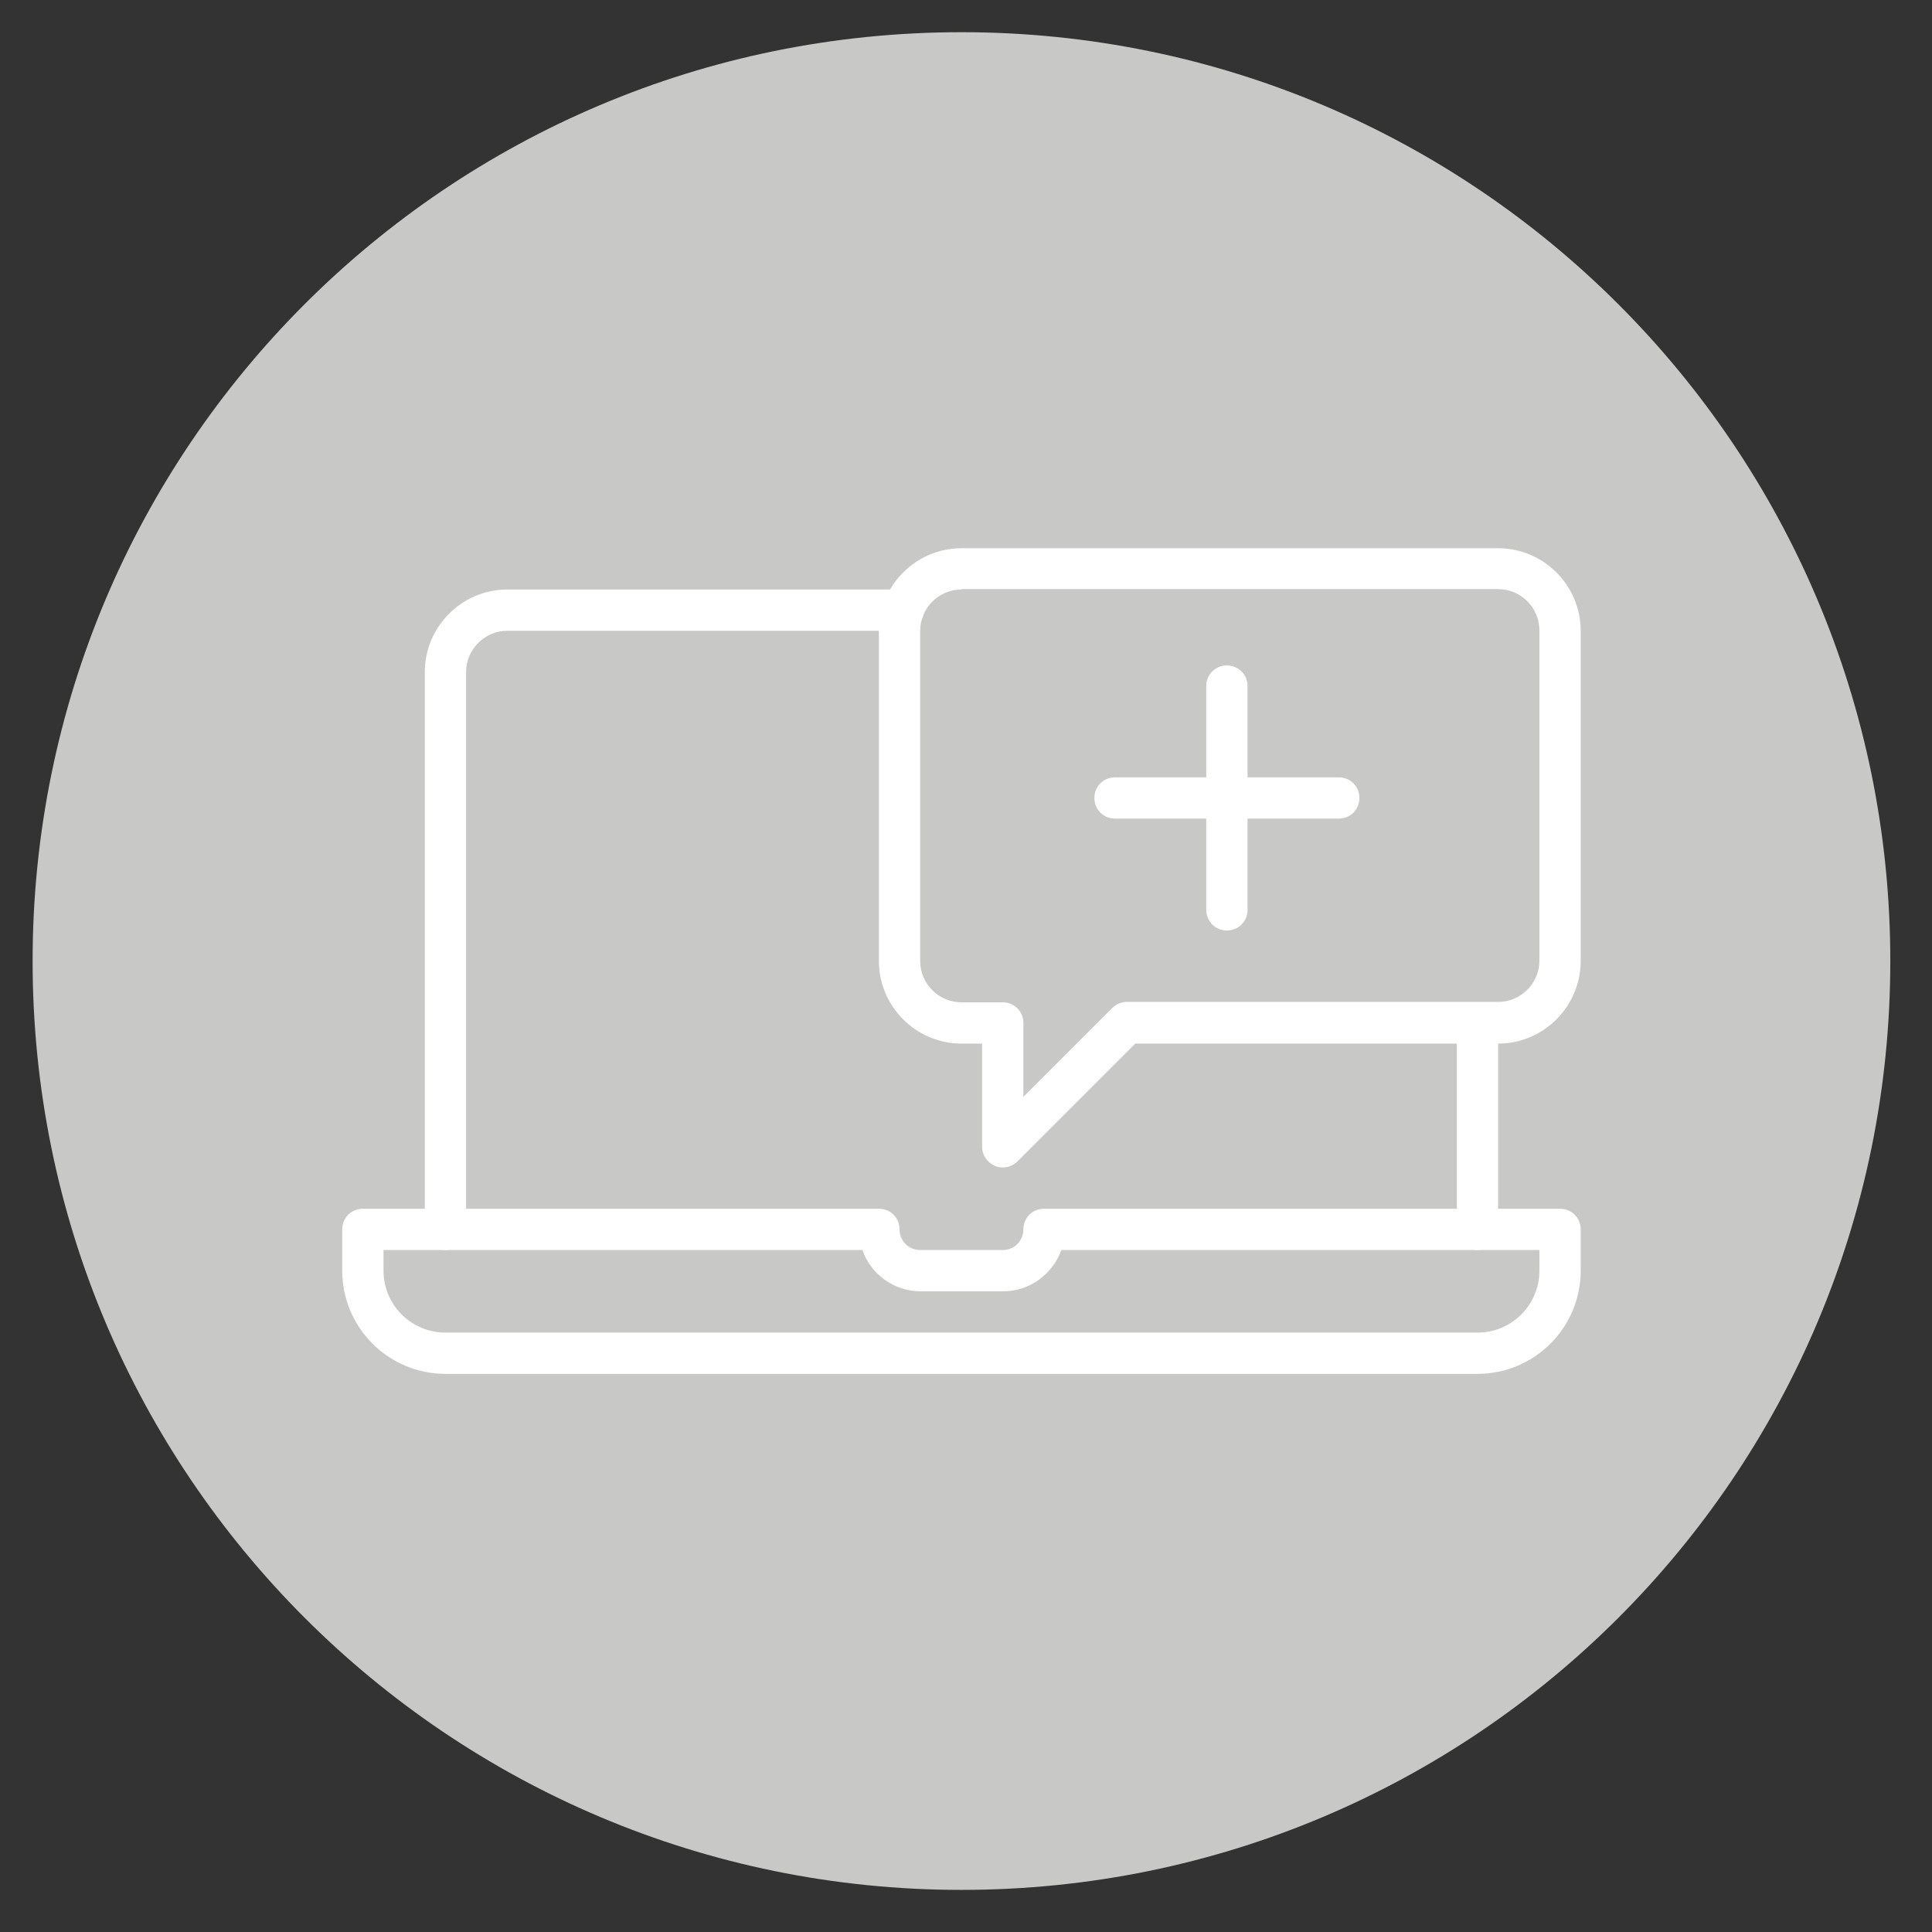
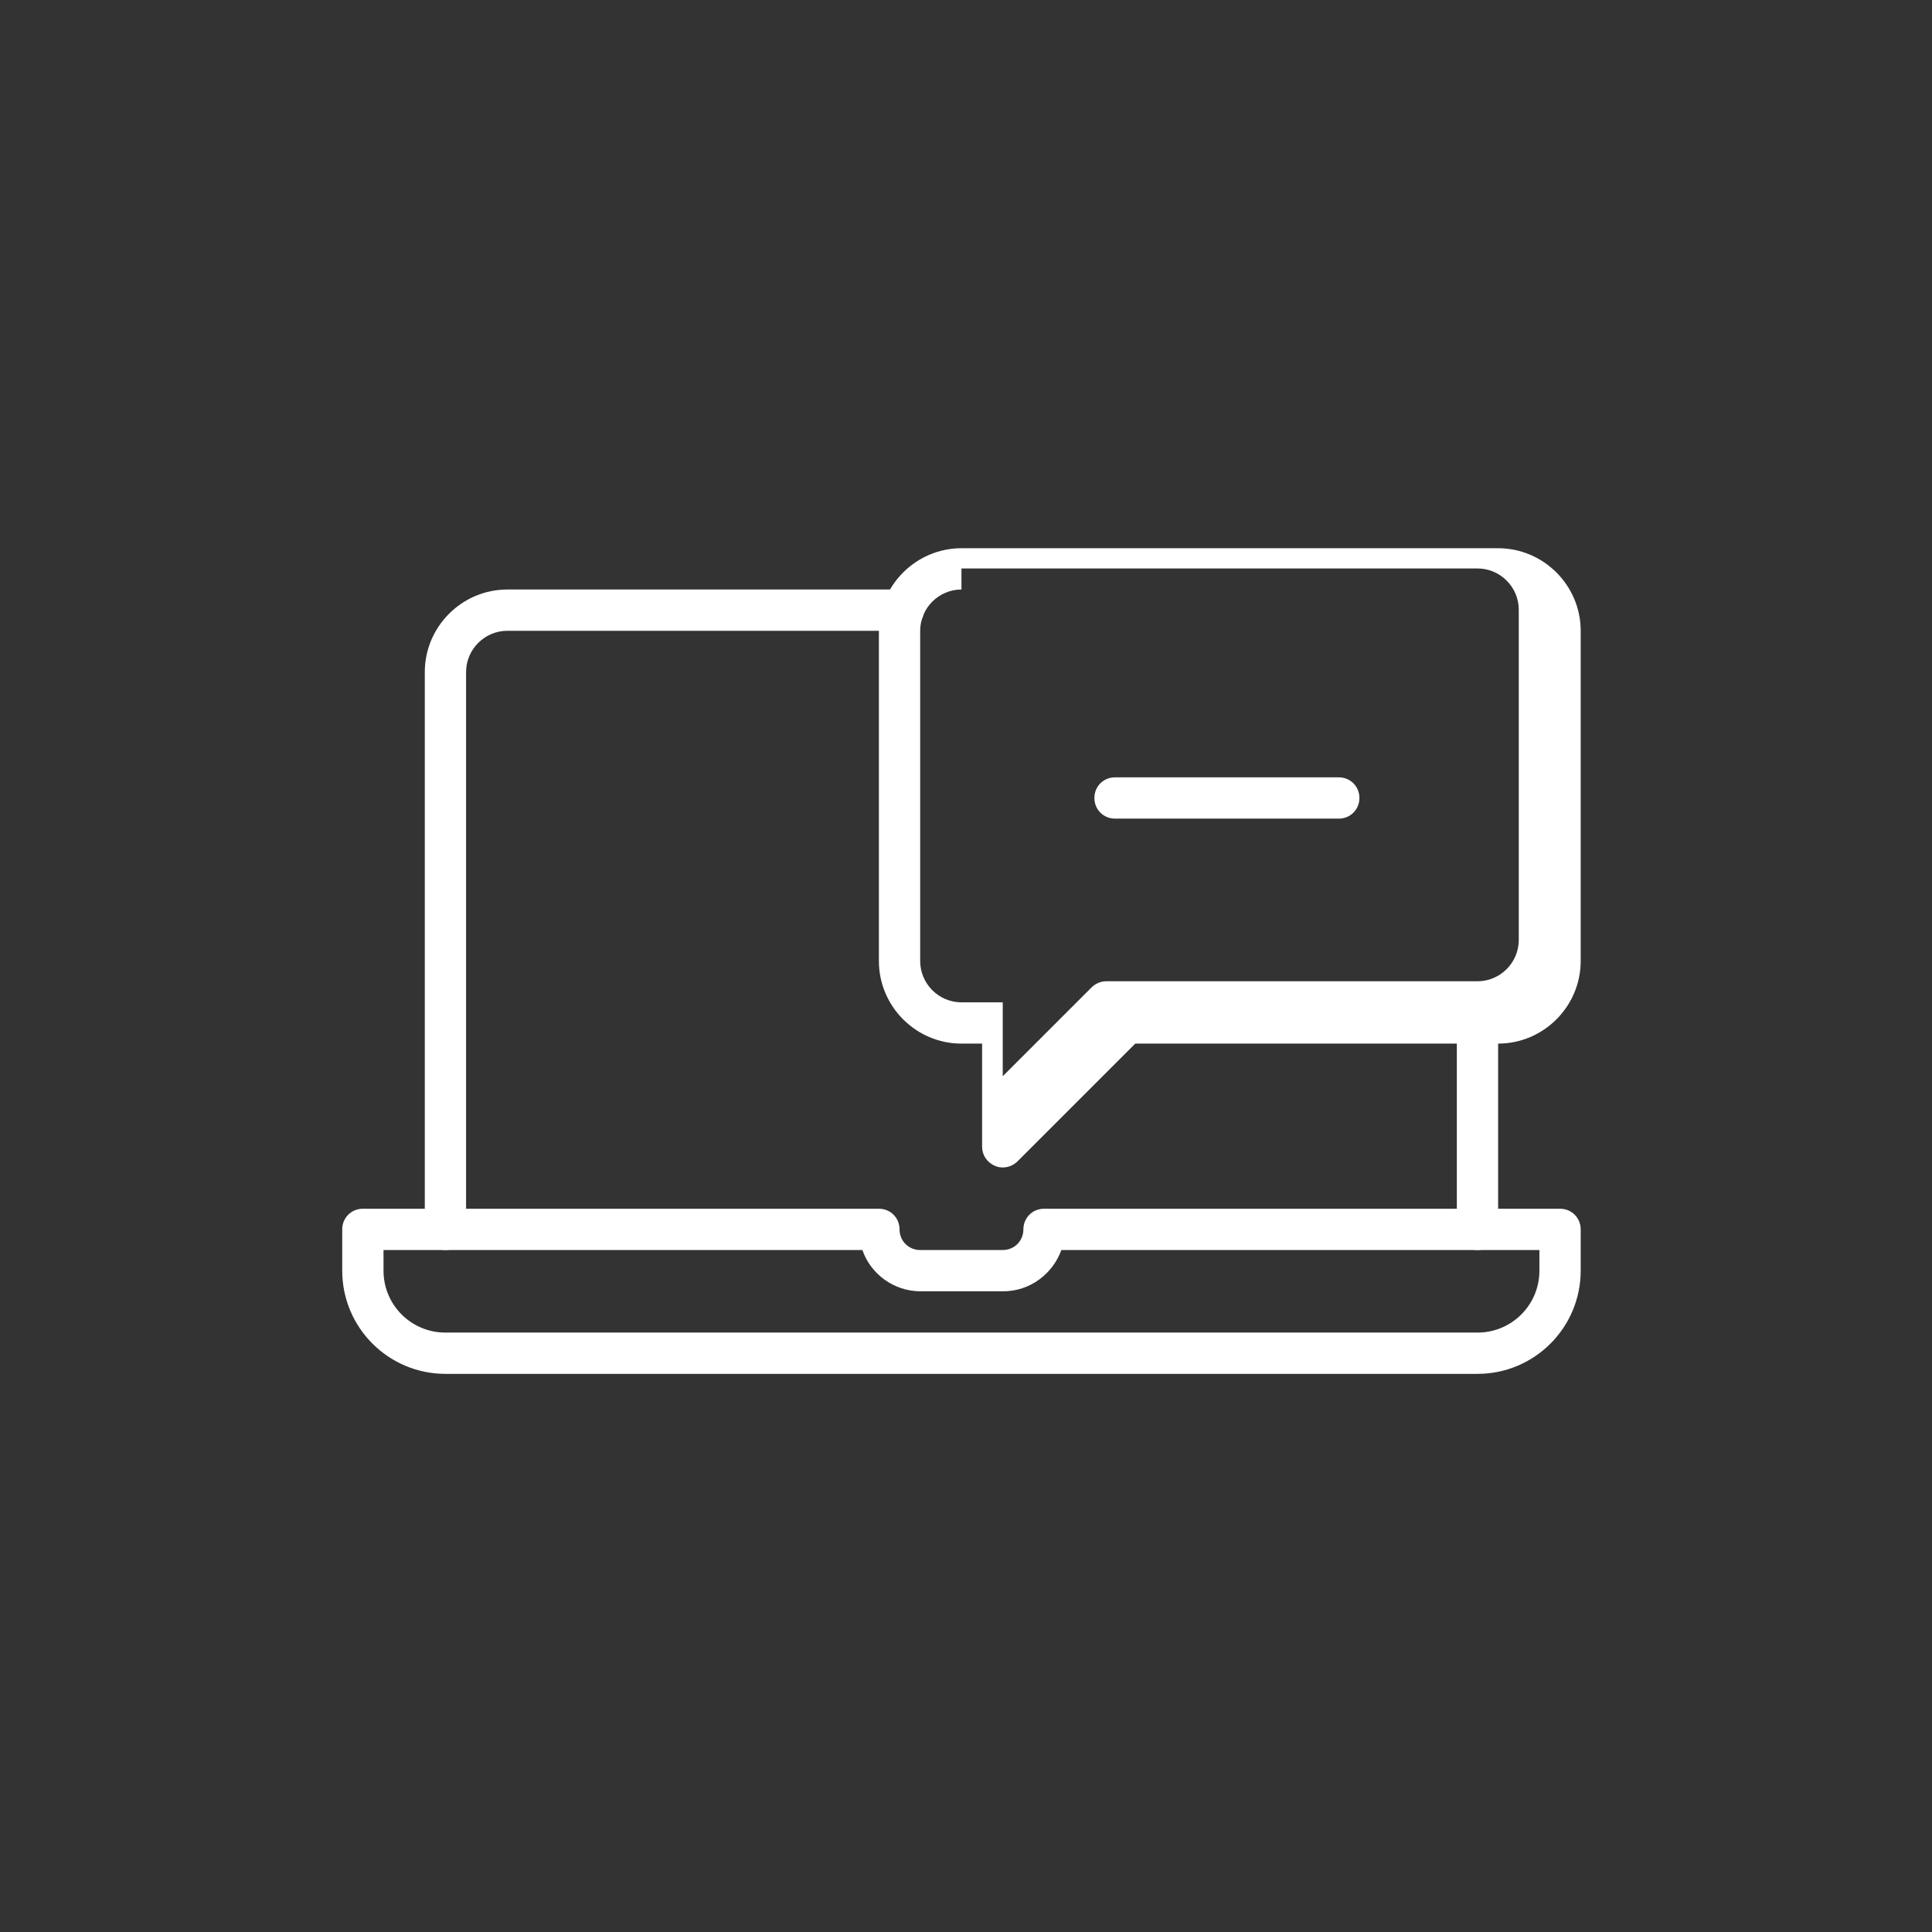
<svg xmlns="http://www.w3.org/2000/svg" xmlns:xlink="http://www.w3.org/1999/xlink" version="1.1" id="Layer_1" x="0px" y="0px" viewBox="0 0 46.8 46.8" style="enable-background:new 0 0 46.8 46.8;" xml:space="preserve">
  <rect x="0" y="0" width="46.8" height="46.8" fill="#333333" stroke="none" />
  <style type="text/css">
	.st0{clip-path:url(#SVGID_2_);}
	.st1{clip-path:url(#SVGID_4_);}
	.st2{clip-path:url(#SVGID_6_);fill:#C8C8C7;}
	.st3{fill:#FFFFFF;}
	.st4{fill:none;stroke:#FFFFFF;stroke-linecap:round;}
</style>
  <g>
    <defs>
      <rect id="SVGID_1_" x="0.79" y="0.78" width="45" height="45" />
    </defs>
    <clipPath id="SVGID_2_">
      <use xlink:href="#SVGID_1_" style="overflow:visible;" />
    </clipPath>
    <g class="st0">
      <defs>
        <rect id="SVGID_3_" x="0.79" y="0.78" width="45" height="45" />
      </defs>
      <clipPath id="SVGID_4_">
        <use xlink:href="#SVGID_3_" style="overflow:visible;" />
      </clipPath>
      <g class="st1">
        <defs>
          <rect id="SVGID_5_" x="-8.21" y="-6.22" width="63" height="53" />
        </defs>
        <clipPath id="SVGID_6_">
          <use xlink:href="#SVGID_5_" style="overflow:visible;" />
        </clipPath>
-         <path class="st2" d="M23.29,45.78c12.43,0,22.5-10.07,22.5-22.5c0-12.43-10.07-22.5-22.5-22.5s-22.5,10.07-22.5,22.5     C0.79,35.71,10.87,45.78,23.29,45.78" />
      </g>
    </g>
  </g>
  <g>
    <g>
      <g>
        <path class="st3" d="M35.79,33.28h-25c-1.38,0-2.5-1.12-2.5-2.5v-1c0-0.28,0.22-0.5,0.5-0.5h12.5c0.28,0,0.5,0.22,0.5,0.5     c0,0.28,0.22,0.5,0.5,0.5h2c0.28,0,0.5-0.22,0.5-0.5c0-0.28,0.22-0.5,0.5-0.5h12.5c0.28,0,0.5,0.22,0.5,0.5v1     C38.29,32.16,37.17,33.28,35.79,33.28z M9.29,30.28v0.5c0,0.83,0.67,1.5,1.5,1.5h25c0.83,0,1.5-0.67,1.5-1.5v-0.5H25.71     c-0.21,0.58-0.76,1-1.41,1h-2c-0.65,0-1.21-0.42-1.41-1H9.29z" />
-         <path class="st3" d="M24.29,28.28c-0.06,0-0.13-0.01-0.19-0.04c-0.19-0.08-0.31-0.26-0.31-0.46v-2.5h-0.5c-1.1,0-2-0.9-2-2v-8     c0-1.1,0.9-2,2-2h13c1.1,0,2,0.9,2,2v8c0,1.1-0.9,2-2,2H27.5l-2.85,2.85C24.55,28.23,24.42,28.28,24.29,28.28z M23.29,14.28     c-0.55,0-1,0.45-1,1v8c0,0.55,0.45,1,1,1h1c0.28,0,0.5,0.22,0.5,0.5v1.79l2.15-2.15c0.09-0.09,0.22-0.15,0.35-0.15h9     c0.55,0,1-0.45,1-1v-8c0-0.55-0.45-1-1-1H23.29z" />
+         <path class="st3" d="M24.29,28.28c-0.06,0-0.13-0.01-0.19-0.04c-0.19-0.08-0.31-0.26-0.31-0.46v-2.5h-0.5c-1.1,0-2-0.9-2-2v-8     c0-1.1,0.9-2,2-2h13c1.1,0,2,0.9,2,2v8c0,1.1-0.9,2-2,2H27.5l-2.85,2.85C24.55,28.23,24.42,28.28,24.29,28.28z M23.29,14.28     c-0.55,0-1,0.45-1,1v8c0,0.55,0.45,1,1,1h1v1.79l2.15-2.15c0.09-0.09,0.22-0.15,0.35-0.15h9     c0.55,0,1-0.45,1-1v-8c0-0.55-0.45-1-1-1H23.29z" />
        <path class="st3" d="M35.79,30.28c-0.28,0-0.5-0.22-0.5-0.5v-5c0-0.28,0.22-0.5,0.5-0.5s0.5,0.22,0.5,0.5v5     C36.29,30.06,36.07,30.28,35.79,30.28z M10.79,30.28c-0.28,0-0.5-0.22-0.5-0.5v-13.5c0-1.1,0.9-2,2-2h9.59     c0.28,0,0.5,0.22,0.5,0.5s-0.22,0.5-0.5,0.5h-9.59c-0.55,0-1,0.45-1,1v13.5C11.29,30.06,11.07,30.28,10.79,30.28z" />
      </g>
-       <path class="st4" d="M27.43,19.47" />
-       <path class="st4" d="M32.85,19.47" />
    </g>
    <g>
      <path class="st3" d="M32.43,19.83h-5.42c-0.28,0-0.5-0.22-0.5-0.5s0.22-0.5,0.5-0.5h5.42c0.28,0,0.5,0.22,0.5,0.5    S32.71,19.83,32.43,19.83z" />
-       <path class="st3" d="M29.72,22.54c-0.28,0-0.5-0.22-0.5-0.5v-5.42c0-0.28,0.22-0.5,0.5-0.5s0.5,0.22,0.5,0.5v5.42    C30.22,22.32,30,22.54,29.72,22.54z" />
    </g>
  </g>
</svg>